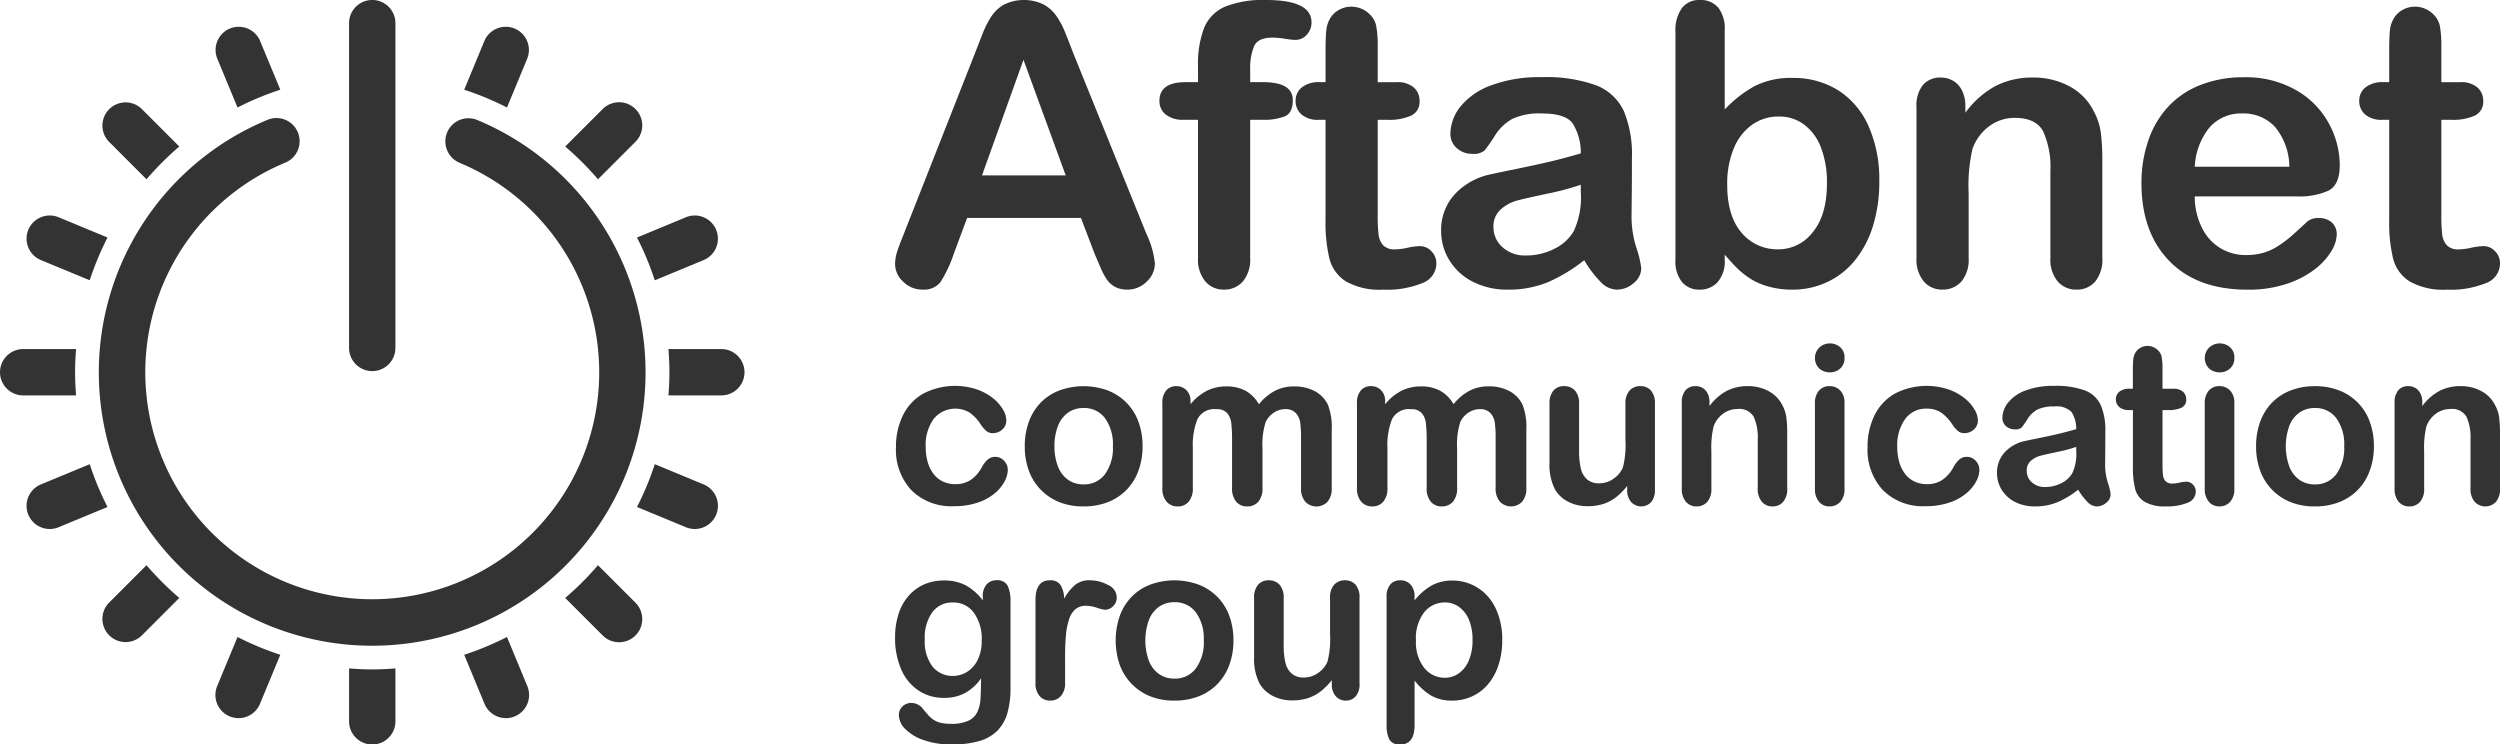
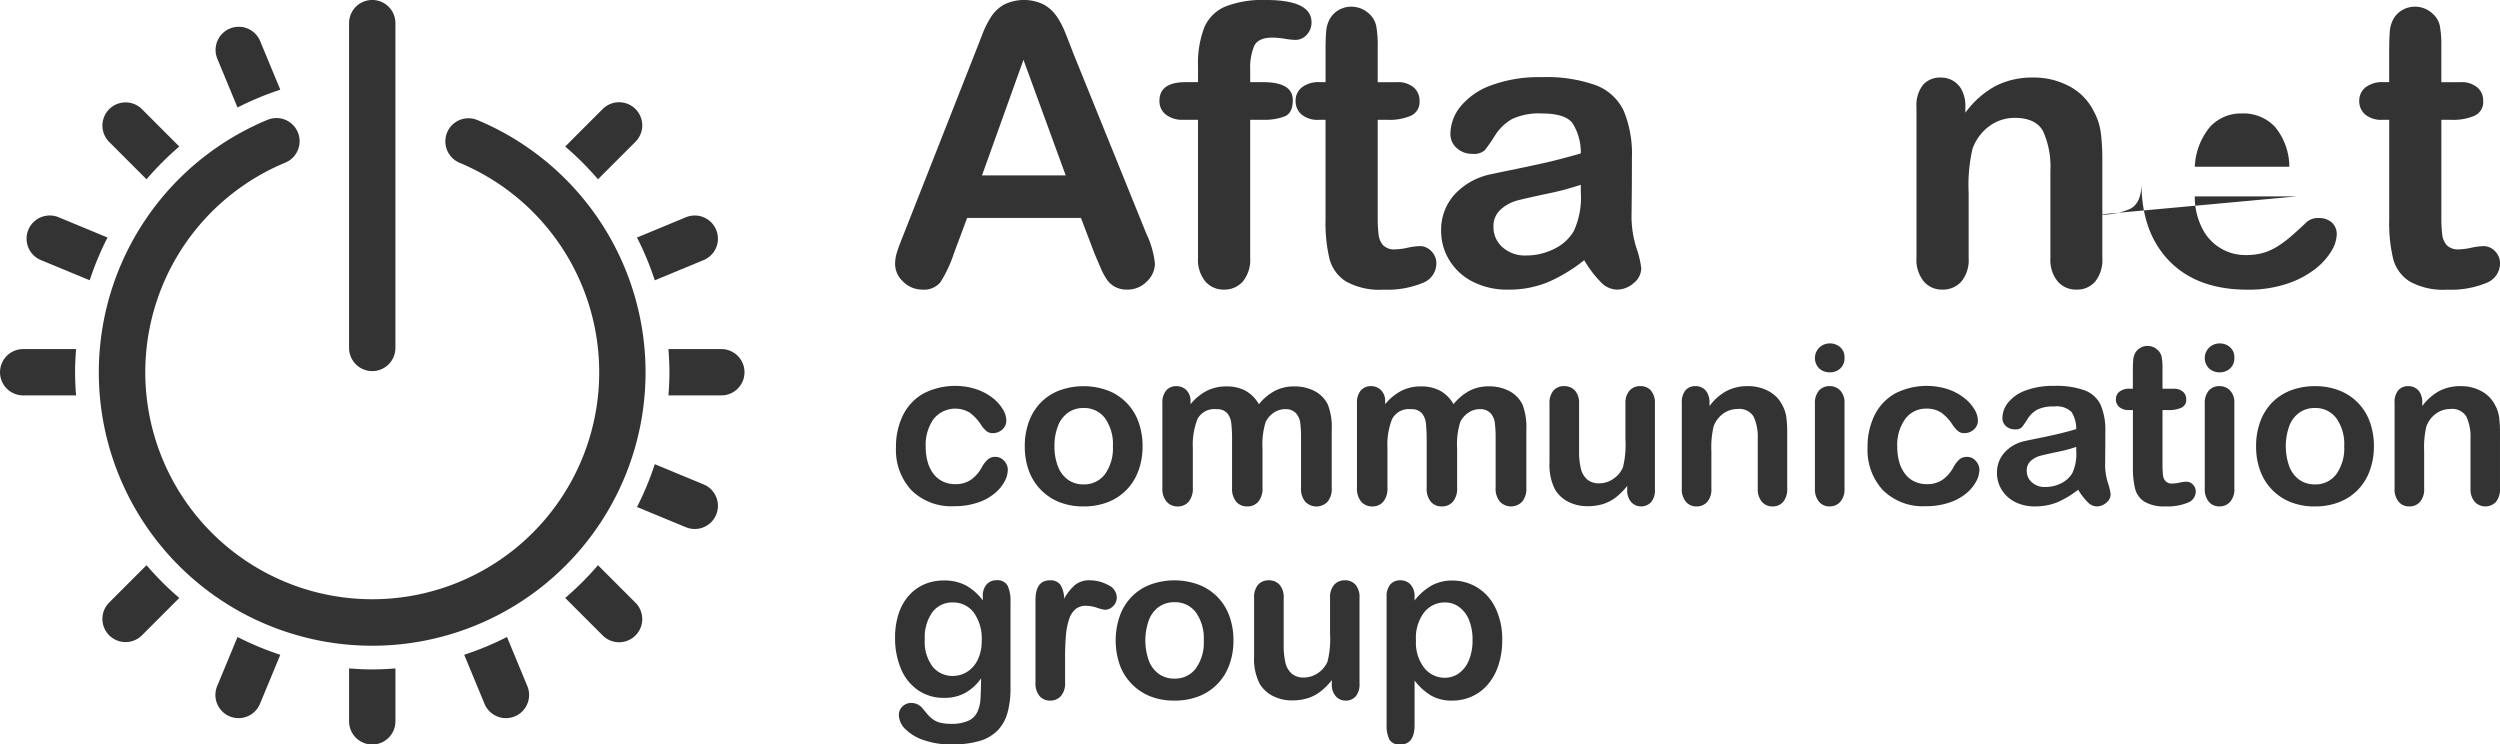
<svg xmlns="http://www.w3.org/2000/svg" data-name="Group 430" width="349.343" height="104.032" viewBox="0 0 349.343 104.032">
  <g data-name="Group 204">
    <g data-name="Group 187">
      <path data-name="Path 399" d="M927.725 493.6c0-1.092.055-2.168.14-3.238h-7.393a3.237 3.237 0 1 0 0 6.474h7.393a40.74 40.74 0 0 1-.14-3.236z" transform="translate(-917.233 -441.583)" style="fill:#333" />
    </g>
    <g data-name="Group 188">
      <path data-name="Path 400" d="M928.64 488.526a41.8 41.8 0 0 1 4.58-4.577l-5.239-5.242a3.238 3.238 0 0 0-4.579 4.579z" transform="translate(-908.165 -463.474)" style="fill:#333" />
    </g>
    <g data-name="Group 189">
-       <path data-name="Path 401" d="M949.739 478.374a3.237 3.237 0 0 0-5.981-2.477l-2.828 6.824a41.426 41.426 0 0 1 5.978 2.488z" transform="translate(-876.064 -470.187)" style="fill:#333" />
-     </g>
+       </g>
    <g data-name="Group 190">
      <path data-name="Path 402" d="M931.311 485.208a41.446 41.446 0 0 1 5.978-2.488l-2.828-6.824a3.237 3.237 0 0 0-5.981 2.477z" transform="translate(-898.121 -470.186)" style="fill:#333" />
    </g>
    <g data-name="Group 191">
      <path data-name="Path 403" d="m920.589 489.773 6.824 2.825a41.383 41.383 0 0 1 2.488-5.976l-6.835-2.833a3.238 3.238 0 0 0-2.477 5.984z" transform="translate(-914.877 -453.432)" style="fill:#333" />
    </g>
    <g data-name="Group 192">
      <path data-name="Path 404" d="m950.666 488.526 5.239-5.239a3.237 3.237 0 0 0-4.577-4.579l-5.242 5.242a41.83 41.83 0 0 1 4.58 4.576z" transform="translate(-867.106 -463.474)" style="fill:#333" />
    </g>
    <g data-name="Group 193">
      <path data-name="Path 405" d="m952.238 492.6 6.824-2.825a3.238 3.238 0 0 0-2.477-5.984l-6.835 2.833a40.761 40.761 0 0 1 2.488 5.976z" transform="translate(-860.74 -453.431)" style="fill:#333" />
    </g>
    <g data-name="Group 194">
      <path data-name="Path 406" d="M950.666 501.395a41.8 41.8 0 0 1-4.58 4.577l5.242 5.242a3.237 3.237 0 0 0 4.577-4.579z" transform="translate(-867.106 -422.415)" style="fill:#333" />
    </g>
    <g data-name="Group 195">
      <path data-name="Path 407" d="m959.061 499.064-6.824-2.825a41.064 41.064 0 0 1-2.485 5.978l6.833 2.83a3.238 3.238 0 0 0 2.477-5.984z" transform="translate(-860.739 -431.373)" style="fill:#333" />
    </g>
    <g data-name="Group 196">
      <path data-name="Path 408" d="M958.747 490.362h-7.391c.082 1.07.137 2.146.137 3.238s-.055 2.168-.137 3.235h7.391a3.237 3.237 0 1 0 0-6.474z" transform="translate(-857.95 -441.583)" style="fill:#333" />
    </g>
    <g data-name="Group 197">
      <path data-name="Path 409" d="M935.053 506.664v7.394a3.238 3.238 0 0 0 6.477 0v-7.394c-1.07.082-2.146.14-3.238.14s-2.169-.058-3.239-.14z" transform="translate(-886.274 -413.261)" style="fill:#333" />
    </g>
    <g data-name="Group 198">
      <path data-name="Path 410" d="M946.908 505.059a41.405 41.405 0 0 1-5.978 2.488l2.828 6.824a3.237 3.237 0 1 0 5.981-2.477z" transform="translate(-876.064 -416.05)" style="fill:#333" />
    </g>
    <g data-name="Group 199">
-       <path data-name="Path 411" d="m927.413 496.239-6.824 2.825a3.238 3.238 0 1 0 2.477 5.984l6.835-2.83a41.411 41.411 0 0 1-2.488-5.979z" transform="translate(-914.877 -431.373)" style="fill:#333" />
-     </g>
+       </g>
    <g data-name="Group 200">
      <path data-name="Path 412" d="m928.64 501.395-5.239 5.239a3.238 3.238 0 0 0 4.579 4.579l5.239-5.242a41.769 41.769 0 0 1-4.579-4.576z" transform="translate(-908.165 -422.415)" style="fill:#333" />
    </g>
    <g data-name="Group 201">
      <path data-name="Path 413" d="M928.481 511.894a3.237 3.237 0 1 0 5.981 2.477l2.828-6.824a41.433 41.433 0 0 1-5.978-2.488z" transform="translate(-898.121 -416.05)" style="fill:#333" />
    </g>
    <g data-name="Group 202">
      <path data-name="Path 414" d="M975.146 478.844a3.229 3.229 0 0 0-4.224 1.774 3.252 3.252 0 0 0 1.79 4.221 31.715 31.715 0 1 1-24.417-.025 3.239 3.239 0 1 0-2.42-6.009 38.2 38.2 0 1 0 29.27.038z" transform="translate(-908.456 -462.076)" style="fill:#333" />
    </g>
    <g data-name="Group 203">
      <path data-name="Path 415" d="M938.291 524.4a3.24 3.24 0 0 0 3.238-3.238v-45.385a3.238 3.238 0 0 0-6.477 0v45.385a3.24 3.24 0 0 0 3.239 3.238z" transform="translate(-886.274 -472.542)" style="fill:#333" />
    </g>
  </g>
  <g data-name="Group 207">
    <g data-name="Group 205">
      <path data-name="Path 416" d="M990.773 507.916 988.9 503h-15.909l-1.87 5.02a17.732 17.732 0 0 1-1.867 3.966 2.983 2.983 0 0 1-2.537 1.024 3.718 3.718 0 0 1-2.642-1.092 3.351 3.351 0 0 1-1.149-2.483 5.515 5.515 0 0 1 .268-1.656c.178-.569.471-1.363.881-2.376l10.01-25.416 1.029-2.633a13.157 13.157 0 0 1 1.281-2.546 5.176 5.176 0 0 1 1.787-1.64 6.319 6.319 0 0 1 5.5 0 5.277 5.277 0 0 1 1.791 1.612 11.145 11.145 0 0 1 1.146 2.124q.469 1.133 1.188 3.028l10.227 25.257a12.708 12.708 0 0 1 1.2 4.191 3.484 3.484 0 0 1-1.133 2.5 3.745 3.745 0 0 1-2.737 1.13 3.549 3.549 0 0 1-1.6-.331 3.356 3.356 0 0 1-1.122-.906 8.647 8.647 0 0 1-.975-1.763q-.519-1.188-.894-2.094zm-15.7-10.867h11.694l-5.9-16.153z" transform="translate(-837.849 -472.542)" style="fill:#333" />
      <path data-name="Path 417" d="M980.078 484.022h1.735v-2.19a14.044 14.044 0 0 1 .868-5.436 5.522 5.522 0 0 1 2.937-2.935 14.315 14.315 0 0 1 5.672-.92q6.385 0 6.381 3.123a2.476 2.476 0 0 1-.665 1.735 2.088 2.088 0 0 1-1.577.72 11.139 11.139 0 0 1-1.467-.159 11.94 11.94 0 0 0-1.763-.161q-1.975 0-2.535 1.161a7.851 7.851 0 0 0-.561 3.326v1.736h1.787q4.167 0 4.166 2.507 0 1.79-1.109 2.269a7.866 7.866 0 0 1-3.057.482h-1.79v19.3a4.776 4.776 0 0 1-1.029 3.3 3.427 3.427 0 0 1-2.655 1.13 3.337 3.337 0 0 1-2.576-1.13 4.775 4.775 0 0 1-1.029-3.3v-19.3h-2a3.813 3.813 0 0 1-2.51-.734 2.369 2.369 0 0 1-.881-1.911q.001-2.61 3.658-2.613z" transform="translate(-814.404 -472.542)" style="fill:#333" />
      <path data-name="Path 418" d="M986.76 483.43h.8v-4.38c0-1.174.03-2.094.093-2.765a4.128 4.128 0 0 1 .52-1.719 3.282 3.282 0 0 1 1.229-1.218 3.5 3.5 0 0 1 1.788-.465 3.607 3.607 0 0 1 2.51 1.04 3.066 3.066 0 0 1 .947 1.7 15.288 15.288 0 0 1 .2 2.841v4.968h2.669a3.411 3.411 0 0 1 2.362.734 2.411 2.411 0 0 1 .816 1.881 2.107 2.107 0 0 1-1.164 2.056 7.491 7.491 0 0 1-3.323.589h-1.36v13.4a21.341 21.341 0 0 0 .12 2.631 2.7 2.7 0 0 0 .641 1.5 2.194 2.194 0 0 0 1.694.572 8.968 8.968 0 0 0 1.736-.23 9.257 9.257 0 0 1 1.708-.225 2.2 2.2 0 0 1 1.588.7 2.388 2.388 0 0 1 .709 1.752 2.924 2.924 0 0 1-1.922 2.7 13.033 13.033 0 0 1-5.527.933 9.53 9.53 0 0 1-5.179-1.147 5.315 5.315 0 0 1-2.31-3.178 21.558 21.558 0 0 1-.548-5.417v-13.99h-.957a3.469 3.469 0 0 1-2.4-.747 2.452 2.452 0 0 1-.827-1.9 2.353 2.353 0 0 1 .868-1.881 3.8 3.8 0 0 1 2.519-.735z" transform="translate(-802.33 -471.95)" style="fill:#333" />
      <path data-name="Path 419" d="M1010.8 502.057a22.612 22.612 0 0 1-5.111 3.088 14.374 14.374 0 0 1-5.54 1.024 10.494 10.494 0 0 1-4.927-1.109 8.067 8.067 0 0 1-3.268-3 7.78 7.78 0 0 1-1.15-4.111 7.355 7.355 0 0 1 1.9-5.1 9.461 9.461 0 0 1 5.2-2.83q.7-.16 3.446-.723t4.711-1.024q1.963-.472 4.259-1.139a7.606 7.606 0 0 0-1.163-4.232q-1.027-1.347-4.257-1.347a8.9 8.9 0 0 0-4.18.775 6.753 6.753 0 0 0-2.4 2.321 24.059 24.059 0 0 1-1.415 2.042 2.316 2.316 0 0 1-1.776.5A3.113 3.113 0 0 1 993 486.4a2.568 2.568 0 0 1-.9-2.017 6.179 6.179 0 0 1 1.36-3.739 9.77 9.77 0 0 1 4.246-2.989 19.186 19.186 0 0 1 7.183-1.174 20.352 20.352 0 0 1 7.555 1.133 7.053 7.053 0 0 1 3.885 3.592 15.673 15.673 0 0 1 1.136 6.515q0 2.562-.014 4.352c-.011 1.194-.025 2.516-.041 3.977a14.663 14.663 0 0 0 .682 4.287 13.4 13.4 0 0 1 .679 2.869 2.7 2.7 0 0 1-1.054 2.045 3.544 3.544 0 0 1-2.39.917 3.211 3.211 0 0 1-2.215-1.057 15.481 15.481 0 0 1-2.312-3.054zm-.479-10.544a37.051 37.051 0 0 1-4.659 1.243q-3.059.653-4.232.961a5.694 5.694 0 0 0-2.242 1.2 3.083 3.083 0 0 0-1.068 2.5 3.7 3.7 0 0 0 1.254 2.819 4.658 4.658 0 0 0 3.285 1.161 8.581 8.581 0 0 0 3.991-.947 6.337 6.337 0 0 0 2.683-2.444 11.178 11.178 0 0 0 .988-5.447z" transform="translate(-789.425 -465.697)" style="fill:#333" />
-       <path data-name="Path 420" d="M1009.649 476.705v11.133a17.015 17.015 0 0 1 4.193-3.271 11.178 11.178 0 0 1 5.286-1.133 11.736 11.736 0 0 1 6.367 1.719 11.363 11.363 0 0 1 4.246 5 18.367 18.367 0 0 1 1.508 7.752 20.819 20.819 0 0 1-.843 6.077 14.448 14.448 0 0 1-2.442 4.79 11.006 11.006 0 0 1-3.884 3.134 11.371 11.371 0 0 1-5.034 1.109 12.028 12.028 0 0 1-3.161-.4 9.365 9.365 0 0 1-2.524-1.051 11.749 11.749 0 0 1-1.776-1.352q-.735-.69-1.935-2.081v.72a4.38 4.38 0 0 1-.988 3.107 3.276 3.276 0 0 1-2.508 1.057 3.1 3.1 0 0 1-2.469-1.057 4.584 4.584 0 0 1-.922-3.107v-31.825a5.341 5.341 0 0 1 .9-3.351 3 3 0 0 1 2.5-1.133 3.2 3.2 0 0 1 2.589 1.078 4.685 4.685 0 0 1 .897 3.085zm.348 21.652q0 4.352 1.99 6.69a6.527 6.527 0 0 0 5.217 2.335 6 6 0 0 0 4.741-2.39q1.987-2.39 1.987-6.849a13.463 13.463 0 0 0-.827-4.966 7.235 7.235 0 0 0-2.349-3.219 5.791 5.791 0 0 0-3.553-1.133 6.329 6.329 0 0 0-3.709 1.133 7.556 7.556 0 0 0-2.565 3.287 12.761 12.761 0 0 0-.929 5.113z" transform="translate(-768.641 -472.542)" style="fill:#333" />
      <path data-name="Path 421" d="M1021.9 480.533v.881a12.8 12.8 0 0 1 4.2-3.726 11.214 11.214 0 0 1 5.245-1.188 10.49 10.49 0 0 1 5.154 1.256 7.971 7.971 0 0 1 3.389 3.55 8.47 8.47 0 0 1 .936 2.882 29.992 29.992 0 0 1 .213 3.953V501.7a4.825 4.825 0 0 1-1 3.312 3.328 3.328 0 0 1-2.6 1.12 3.365 3.365 0 0 1-2.644-1.147 4.808 4.808 0 0 1-1.013-3.285v-12.142a12.149 12.149 0 0 0-1-5.516q-1-1.905-3.991-1.908a5.946 5.946 0 0 0-3.55 1.161 6.68 6.68 0 0 0-2.349 3.192 22.737 22.737 0 0 0-.534 6.088v9.125a4.732 4.732 0 0 1-1.029 3.323 3.456 3.456 0 0 1-2.655 1.109 3.3 3.3 0 0 1-2.59-1.147 4.8 4.8 0 0 1-1.015-3.285v-21.06a4.6 4.6 0 0 1 .909-3.112 3.147 3.147 0 0 1 2.483-1.026 3.387 3.387 0 0 1 1.735.454 3.222 3.222 0 0 1 1.24 1.363 4.781 4.781 0 0 1 .466 2.214z" transform="translate(-747.264 -465.664)" style="fill:#333" />
-       <path data-name="Path 422" d="M1048.257 493.141H1034a9.65 9.65 0 0 0 1 4.377 6.705 6.705 0 0 0 6.156 3.819 8.8 8.8 0 0 0 2.387-.3 7.978 7.978 0 0 0 2.1-.961 16.838 16.838 0 0 0 1.869-1.4 90.17 90.17 0 0 0 2.215-2.028 2.4 2.4 0 0 1 1.6-.482 2.652 2.652 0 0 1 1.818.613 2.193 2.193 0 0 1 .692 1.735 4.757 4.757 0 0 1-.774 2.313 9.225 9.225 0 0 1-2.335 2.532 13.209 13.209 0 0 1-3.926 2.017 16.9 16.9 0 0 1-5.431.8q-7.025 0-10.919-4t-3.9-10.864a18.14 18.14 0 0 1 .961-5.995 13.2 13.2 0 0 1 2.8-4.738 12.135 12.135 0 0 1 4.539-3.028 16.229 16.229 0 0 1 5.981-1.057 14.155 14.155 0 0 1 7.328 1.8 11.836 11.836 0 0 1 4.577 4.656 12.237 12.237 0 0 1 1.522 5.819c0 1.837-.523 3.022-1.574 3.567a9.827 9.827 0 0 1-4.429.805zM1034 489h13.216a8.842 8.842 0 0 0-2.018-5.59 6.022 6.022 0 0 0-4.6-1.859 5.849 5.849 0 0 0-4.473 1.881A9.38 9.38 0 0 0 1034 489z" transform="translate(-727.309 -465.697)" style="fill:#333" />
+       <path data-name="Path 422" d="M1048.257 493.141H1034a9.65 9.65 0 0 0 1 4.377 6.705 6.705 0 0 0 6.156 3.819 8.8 8.8 0 0 0 2.387-.3 7.978 7.978 0 0 0 2.1-.961 16.838 16.838 0 0 0 1.869-1.4 90.17 90.17 0 0 0 2.215-2.028 2.4 2.4 0 0 1 1.6-.482 2.652 2.652 0 0 1 1.818.613 2.193 2.193 0 0 1 .692 1.735 4.757 4.757 0 0 1-.774 2.313 9.225 9.225 0 0 1-2.335 2.532 13.209 13.209 0 0 1-3.926 2.017 16.9 16.9 0 0 1-5.431.8q-7.025 0-10.919-4t-3.9-10.864c0 1.837-.523 3.022-1.574 3.567a9.827 9.827 0 0 1-4.429.805zM1034 489h13.216a8.842 8.842 0 0 0-2.018-5.59 6.022 6.022 0 0 0-4.6-1.859 5.849 5.849 0 0 0-4.473 1.881A9.38 9.38 0 0 0 1034 489z" transform="translate(-727.309 -465.697)" style="fill:#333" />
      <path data-name="Path 423" d="M1041.059 483.43h.8v-4.38c0-1.174.03-2.094.093-2.765a4.076 4.076 0 0 1 .522-1.719 3.254 3.254 0 0 1 1.226-1.218 3.507 3.507 0 0 1 1.791-.465 3.6 3.6 0 0 1 2.507 1.04 3.081 3.081 0 0 1 .95 1.7 15.517 15.517 0 0 1 .2 2.841v4.968h2.669a3.412 3.412 0 0 1 2.363.734 2.412 2.412 0 0 1 .816 1.881 2.107 2.107 0 0 1-1.163 2.056 7.482 7.482 0 0 1-3.323.589h-1.361v13.4a21.288 21.288 0 0 0 .121 2.631 2.694 2.694 0 0 0 .641 1.5 2.2 2.2 0 0 0 1.695.572 8.965 8.965 0 0 0 1.735-.23 9.259 9.259 0 0 1 1.708-.225 2.212 2.212 0 0 1 1.591.7 2.387 2.387 0 0 1 .706 1.752 2.924 2.924 0 0 1-1.922 2.7 13.012 13.012 0 0 1-5.526.933 9.532 9.532 0 0 1-5.179-1.147 5.327 5.327 0 0 1-2.311-3.178 21.578 21.578 0 0 1-.547-5.417v-13.99h-.961a3.474 3.474 0 0 1-2.4-.747 2.453 2.453 0 0 1-.827-1.9 2.352 2.352 0 0 1 .868-1.881 3.8 3.8 0 0 1 2.518-.735z" transform="translate(-708 -471.95)" style="fill:#333" />
    </g>
    <g data-name="Group 206">
      <path data-name="Path 424" d="M978.6 503.961a3.569 3.569 0 0 1-.46 1.651 5.7 5.7 0 0 1-1.41 1.675 7.245 7.245 0 0 1-2.384 1.278 10.127 10.127 0 0 1-3.241.485 7.91 7.91 0 0 1-5.981-2.234 8.268 8.268 0 0 1-2.151-5.989 9.859 9.859 0 0 1 .985-4.5 7.057 7.057 0 0 1 2.847-3.019 9.688 9.688 0 0 1 7.4-.6 7.648 7.648 0 0 1 2.272 1.213 5.8 5.8 0 0 1 1.423 1.582 3.121 3.121 0 0 1 .493 1.566 1.645 1.645 0 0 1-.553 1.256 1.893 1.893 0 0 1-1.341.517 1.342 1.342 0 0 1-.854-.265 4.215 4.215 0 0 1-.767-.857 6.172 6.172 0 0 0-1.582-1.727 3.889 3.889 0 0 0-5.05.857 6.2 6.2 0 0 0-1.12 3.914 7.572 7.572 0 0 0 .287 2.143 4.871 4.871 0 0 0 .832 1.664 3.581 3.581 0 0 0 1.319 1.046 3.989 3.989 0 0 0 1.694.356 3.836 3.836 0 0 0 2.13-.575 5.045 5.045 0 0 0 1.566-1.757 3.968 3.968 0 0 1 .818-1.089 1.552 1.552 0 0 1 1.076-.394 1.605 1.605 0 0 1 1.256.575 1.833 1.833 0 0 1 .496 1.228z" transform="translate(-837.771 -438.317)" style="fill:#333" />
      <path data-name="Path 425" d="M986.006 500.657a9.81 9.81 0 0 1-.575 3.408 7.533 7.533 0 0 1-1.664 2.68 7.378 7.378 0 0 1-2.606 1.719 9.244 9.244 0 0 1-3.408.6 8.914 8.914 0 0 1-3.375-.6 7.449 7.449 0 0 1-4.265-4.4 9.766 9.766 0 0 1-.567-3.4 9.869 9.869 0 0 1 .575-3.438 7.49 7.49 0 0 1 1.651-2.666 7.254 7.254 0 0 1 2.606-1.7 9.872 9.872 0 0 1 6.783.008 7.341 7.341 0 0 1 4.278 4.391 9.821 9.821 0 0 1 .567 3.398zm-4.147 0a6.2 6.2 0 0 0-1.114-3.936 3.618 3.618 0 0 0-2.992-1.41 3.686 3.686 0 0 0-2.135.63 4.009 4.009 0 0 0-1.424 1.853 7.606 7.606 0 0 0-.5 2.863 7.526 7.526 0 0 0 .49 2.83 4.063 4.063 0 0 0 1.41 1.856 3.67 3.67 0 0 0 2.157.643 3.616 3.616 0 0 0 2.992-1.415 6.181 6.181 0 0 0 1.116-3.914z" transform="translate(-826.346 -438.298)" style="fill:#333" />
      <path data-name="Path 426" d="M990.562 500.96v5.5a2.839 2.839 0 0 1-.589 1.952 2 2 0 0 1-1.56.651 1.942 1.942 0 0 1-1.522-.651 2.852 2.852 0 0 1-.583-1.952v-6.589a20.971 20.971 0 0 0-.107-2.423 2.609 2.609 0 0 0-.575-1.415 1.846 1.846 0 0 0-1.484-.553 2.64 2.64 0 0 0-2.674 1.393 9.813 9.813 0 0 0-.643 4v5.59a2.856 2.856 0 0 1-.583 1.946 1.954 1.954 0 0 1-1.536.657 1.988 1.988 0 0 1-1.538-.657 2.8 2.8 0 0 1-.6-1.946v-11.834a2.6 2.6 0 0 1 .537-1.771 1.8 1.8 0 0 1 1.415-.6 1.93 1.93 0 0 1 1.418.567 2.119 2.119 0 0 1 .566 1.568v.391a7.188 7.188 0 0 1 2.3-1.891 6.061 6.061 0 0 1 2.727-.6 5.493 5.493 0 0 1 2.68.619 4.875 4.875 0 0 1 1.848 1.878 7.162 7.162 0 0 1 2.242-1.883 5.7 5.7 0 0 1 2.65-.613 6.034 6.034 0 0 1 2.921.665 4.222 4.222 0 0 1 1.834 1.908 8.757 8.757 0 0 1 .528 3.528v8.072a2.826 2.826 0 0 1-.588 1.952 2.162 2.162 0 0 1-3.1-.005 2.8 2.8 0 0 1-.6-1.946V499.5a15.693 15.693 0 0 0-.115-2.135 2.432 2.432 0 0 0-.613-1.347 1.949 1.949 0 0 0-1.514-.545 2.773 2.773 0 0 0-1.552.484 3.3 3.3 0 0 0-1.144 1.3 10.371 10.371 0 0 0-.446 3.703z" transform="translate(-814.143 -438.298)" style="fill:#333" />
      <path data-name="Path 427" d="M1000.5 500.96v5.5a2.826 2.826 0 0 1-.591 1.952 2 2 0 0 1-1.558.651 1.938 1.938 0 0 1-1.522-.651 2.852 2.852 0 0 1-.583-1.952v-6.589a21.676 21.676 0 0 0-.107-2.423 2.629 2.629 0 0 0-.575-1.415 1.857 1.857 0 0 0-1.486-.553 2.638 2.638 0 0 0-2.672 1.393 9.813 9.813 0 0 0-.643 4v5.59a2.857 2.857 0 0 1-.583 1.946 1.957 1.957 0 0 1-1.538.657 1.986 1.986 0 0 1-1.536-.657 2.8 2.8 0 0 1-.6-1.946v-11.834a2.6 2.6 0 0 1 .539-1.771 1.792 1.792 0 0 1 1.415-.6 1.919 1.919 0 0 1 1.415.567 2.11 2.11 0 0 1 .569 1.568v.391a7.185 7.185 0 0 1 2.3-1.891 6.04 6.04 0 0 1 2.724-.6 5.5 5.5 0 0 1 2.683.619 4.9 4.9 0 0 1 1.849 1.868 7.179 7.179 0 0 1 2.239-1.883 5.7 5.7 0 0 1 2.65-.613 6.053 6.053 0 0 1 2.923.665 4.236 4.236 0 0 1 1.834 1.908 8.759 8.759 0 0 1 .528 3.528v8.072a2.826 2.826 0 0 1-.591 1.952 2.158 2.158 0 0 1-3.1-.005 2.8 2.8 0 0 1-.6-1.946V499.5a15.739 15.739 0 0 0-.115-2.135 2.454 2.454 0 0 0-.613-1.347 1.953 1.953 0 0 0-1.514-.545 2.774 2.774 0 0 0-1.552.484 3.3 3.3 0 0 0-1.144 1.3 10.312 10.312 0 0 0-.445 3.703z" transform="translate(-796.887 -438.298)" style="fill:#333" />
      <path data-name="Path 428" d="M1007.192 506.728v-.528a9.333 9.333 0 0 1-1.56 1.574 5.767 5.767 0 0 1-1.787.947 7.224 7.224 0 0 1-2.212.309 5.73 5.73 0 0 1-2.688-.621 4.5 4.5 0 0 1-1.84-1.711 7.571 7.571 0 0 1-.772-3.786v-8.193a2.656 2.656 0 0 1 .561-1.853 1.9 1.9 0 0 1 1.483-.613 1.975 1.975 0 0 1 1.514.619 2.636 2.636 0 0 1 .575 1.848v6.619a10.21 10.21 0 0 0 .244 2.414 2.9 2.9 0 0 0 .87 1.53 2.494 2.494 0 0 0 1.7.553 3.461 3.461 0 0 0 1.968-.621 3.61 3.61 0 0 0 1.349-1.621 13.012 13.012 0 0 0 .348-3.846v-5.028a2.636 2.636 0 0 1 .575-1.848 1.965 1.965 0 0 1 1.5-.619 1.9 1.9 0 0 1 1.484.613 2.669 2.669 0 0 1 .561 1.853V506.7a2.56 2.56 0 0 1-.539 1.774 1.916 1.916 0 0 1-2.787-.025 2.48 2.48 0 0 1-.547-1.721z" transform="translate(-779.81 -438.298)" style="fill:#333" />
      <path data-name="Path 429" d="M1006.962 494.539v.5a7.262 7.262 0 0 1 2.384-2.11 6.334 6.334 0 0 1 2.976-.673 5.941 5.941 0 0 1 2.923.712 4.524 4.524 0 0 1 1.924 2.012 4.834 4.834 0 0 1 .528 1.637 16.73 16.73 0 0 1 .121 2.242v7.692a2.741 2.741 0 0 1-.567 1.878 1.883 1.883 0 0 1-1.475.635 1.9 1.9 0 0 1-1.5-.651 2.725 2.725 0 0 1-.575-1.861v-6.89a6.874 6.874 0 0 0-.569-3.129 2.309 2.309 0 0 0-2.264-1.081 3.35 3.35 0 0 0-2.015.66 3.768 3.768 0 0 0-1.331 1.809 12.919 12.919 0 0 0-.3 3.452v5.179a2.692 2.692 0 0 1-.583 1.886 1.963 1.963 0 0 1-1.506.627 1.869 1.869 0 0 1-1.47-.651 2.725 2.725 0 0 1-.575-1.861V494.6a2.6 2.6 0 0 1 .515-1.763 1.768 1.768 0 0 1 1.407-.583 1.9 1.9 0 0 1 .985.257 1.811 1.811 0 0 1 .7.772 2.74 2.74 0 0 1 .267 1.256z" transform="translate(-768.078 -438.298)" style="fill:#333" />
      <path data-name="Path 430" d="M1011.972 494.116a2.18 2.18 0 0 1-1.475-.531 2.058 2.058 0 0 1 .014-2.945 2.115 2.115 0 0 1 1.462-.567 2.154 2.154 0 0 1 1.424.515 1.834 1.834 0 0 1 .621 1.5 1.9 1.9 0 0 1-.6 1.492 2.1 2.1 0 0 1-1.446.536zm2.045 4.27v11.949a2.664 2.664 0 0 1-.591 1.878 1.955 1.955 0 0 1-1.5.635 1.861 1.861 0 0 1-1.475-.651 2.751 2.751 0 0 1-.567-1.861v-11.829a2.661 2.661 0 0 1 .567-1.848 1.915 1.915 0 0 1 1.475-.619 1.99 1.99 0 0 1 1.5.619 2.4 2.4 0 0 1 .59 1.727z" transform="translate(-756.27 -442.085)" style="fill:#333" />
      <path data-name="Path 431" d="M1028.2 503.961a3.547 3.547 0 0 1-.463 1.651 5.664 5.664 0 0 1-1.41 1.675 7.22 7.22 0 0 1-2.384 1.278 10.116 10.116 0 0 1-3.241.485 7.914 7.914 0 0 1-5.981-2.234 8.279 8.279 0 0 1-2.149-5.989 9.859 9.859 0 0 1 .983-4.5 7.074 7.074 0 0 1 2.847-3.019 9.695 9.695 0 0 1 7.4-.6 7.629 7.629 0 0 1 2.269 1.213 5.765 5.765 0 0 1 1.424 1.582 3.124 3.124 0 0 1 .493 1.566 1.645 1.645 0 0 1-.553 1.256 1.892 1.892 0 0 1-1.339.517 1.35 1.35 0 0 1-.857-.265 4.208 4.208 0 0 1-.764-.857 6.261 6.261 0 0 0-1.582-1.727 3.618 3.618 0 0 0-2.1-.575 3.57 3.57 0 0 0-2.951 1.432 6.2 6.2 0 0 0-1.122 3.914 7.674 7.674 0 0 0 .287 2.143 4.826 4.826 0 0 0 .835 1.664 3.549 3.549 0 0 0 1.316 1.046 3.994 3.994 0 0 0 1.7.356 3.826 3.826 0 0 0 2.127-.575 4.991 4.991 0 0 0 1.566-1.757 3.972 3.972 0 0 1 .818-1.089 1.553 1.553 0 0 1 1.076-.394 1.6 1.6 0 0 1 1.256.575 1.839 1.839 0 0 1 .499 1.228z" transform="translate(-751.603 -438.317)" style="fill:#333" />
      <path data-name="Path 432" d="M1030.521 506.747a12.791 12.791 0 0 1-2.9 1.749 8.058 8.058 0 0 1-3.143.583 5.953 5.953 0 0 1-2.795-.627 4.629 4.629 0 0 1-1.856-1.705 4.431 4.431 0 0 1-.651-2.332 4.172 4.172 0 0 1 1.076-2.891 5.38 5.38 0 0 1 2.953-1.607q.394-.09 1.955-.408c1.037-.211 1.93-.405 2.672-.583s1.547-.389 2.414-.643a4.308 4.308 0 0 0-.657-2.4 2.944 2.944 0 0 0-2.417-.764 5.06 5.06 0 0 0-2.368.438 3.834 3.834 0 0 0-1.363 1.317 13.231 13.231 0 0 1-.8 1.161 1.325 1.325 0 0 1-1 .279 1.76 1.76 0 0 1-1.2-.446 1.458 1.458 0 0 1-.509-1.144 3.492 3.492 0 0 1 .775-2.119 5.511 5.511 0 0 1 2.406-1.7 10.867 10.867 0 0 1 4.074-.665 11.521 11.521 0 0 1 4.286.643 3.982 3.982 0 0 1 2.2 2.037 8.894 8.894 0 0 1 .643 3.7q0 1.453-.008 2.466c-.005.679-.014 1.429-.022 2.258a8.342 8.342 0 0 0 .386 2.431 7.671 7.671 0 0 1 .386 1.626 1.515 1.515 0 0 1-.6 1.158 2 2 0 0 1-1.358.523 1.842 1.842 0 0 1-1.256-.6 8.744 8.744 0 0 1-1.323-1.735zm-.274-5.981a20.11 20.11 0 0 1-2.641.7q-1.733.369-2.4.547a3.283 3.283 0 0 0-1.273.679 1.753 1.753 0 0 0-.6 1.418 2.1 2.1 0 0 0 .712 1.6 2.634 2.634 0 0 0 1.864.66 4.851 4.851 0 0 0 2.264-.537 3.63 3.63 0 0 0 1.522-1.388 6.34 6.34 0 0 0 .558-3.088z" transform="translate(-740.123 -438.317)" style="fill:#333" />
      <path data-name="Path 433" d="M1027.168 496.181h.454V493.7q0-1 .052-1.568a2.313 2.313 0 0 1 .3-.974 1.869 1.869 0 0 1 .7-.69 1.973 1.973 0 0 1 1.016-.266 2.04 2.04 0 0 1 1.423.591 1.736 1.736 0 0 1 .537.961 8.639 8.639 0 0 1 .115 1.612v2.817h1.514a1.962 1.962 0 0 1 1.341.416 1.375 1.375 0 0 1 .46 1.07 1.191 1.191 0 0 1-.657 1.163 4.245 4.245 0 0 1-1.886.334h-.772v7.6a12.077 12.077 0 0 0 .068 1.492 1.506 1.506 0 0 0 .364.849 1.242 1.242 0 0 0 .961.326 5.04 5.04 0 0 0 .985-.129 4.957 4.957 0 0 1 .969-.129 1.238 1.238 0 0 1 .9.4 1.353 1.353 0 0 1 .4.991 1.659 1.659 0 0 1-1.09 1.53 7.421 7.421 0 0 1-3.134.528 5.4 5.4 0 0 1-2.937-.651 3.009 3.009 0 0 1-1.311-1.8 12.323 12.323 0 0 1-.309-3.074v-7.935h-.545a1.956 1.956 0 0 1-1.363-.424 1.383 1.383 0 0 1-.471-1.073 1.333 1.333 0 0 1 .493-1.07 2.184 2.184 0 0 1 1.423-.416z" transform="translate(-729.583 -441.864)" style="fill:#333" />
      <path data-name="Path 434" d="M1031.872 494.116a2.18 2.18 0 0 1-1.475-.531 2.056 2.056 0 0 1 .016-2.945 2.109 2.109 0 0 1 1.459-.567 2.153 2.153 0 0 1 1.423.515 1.833 1.833 0 0 1 .621 1.5 1.9 1.9 0 0 1-.6 1.492 2.092 2.092 0 0 1-1.444.536zm2.045 4.27v11.949a2.663 2.663 0 0 1-.591 1.878 1.949 1.949 0 0 1-1.5.635 1.871 1.871 0 0 1-1.478-.651 2.751 2.751 0 0 1-.566-1.861v-11.829a2.661 2.661 0 0 1 .566-1.848 1.926 1.926 0 0 1 1.478-.619 1.985 1.985 0 0 1 1.5.619 2.4 2.4 0 0 1 .591 1.727z" transform="translate(-721.695 -442.085)" style="fill:#333" />
      <path data-name="Path 435" d="M1048.866 500.657a9.742 9.742 0 0 1-.578 3.408 7.533 7.533 0 0 1-1.664 2.68 7.373 7.373 0 0 1-2.606 1.719 9.226 9.226 0 0 1-3.405.6 8.918 8.918 0 0 1-3.378-.6 7.433 7.433 0 0 1-4.262-4.4 9.7 9.7 0 0 1-.57-3.4 9.871 9.871 0 0 1 .575-3.438 7.526 7.526 0 0 1 1.651-2.666 7.259 7.259 0 0 1 2.606-1.7 9.233 9.233 0 0 1 3.378-.6 9.141 9.141 0 0 1 3.405.6 7.339 7.339 0 0 1 4.279 4.391 9.821 9.821 0 0 1 .569 3.406zm-4.15 0a6.2 6.2 0 0 0-1.114-3.936 3.613 3.613 0 0 0-2.989-1.41 3.674 3.674 0 0 0-2.135.63 3.971 3.971 0 0 0-1.424 1.853 8.41 8.41 0 0 0-.008 5.694 4.037 4.037 0 0 0 1.407 1.856 3.679 3.679 0 0 0 2.16.643 3.611 3.611 0 0 0 2.989-1.415 6.182 6.182 0 0 0 1.114-3.915z" transform="translate(-717.143 -438.298)" style="fill:#333" />
      <path data-name="Path 436" d="M1043.348 494.539v.5a7.271 7.271 0 0 1 2.387-2.11 6.317 6.317 0 0 1 2.975-.673 5.96 5.96 0 0 1 2.924.712 4.52 4.52 0 0 1 1.921 2.012 4.761 4.761 0 0 1 .531 1.637 17.265 17.265 0 0 1 .12 2.242v7.692a2.741 2.741 0 0 1-.566 1.878 2.045 2.045 0 0 1-2.978-.016 2.724 2.724 0 0 1-.575-1.861v-6.89a6.911 6.911 0 0 0-.567-3.129 2.311 2.311 0 0 0-2.263-1.081 3.345 3.345 0 0 0-2.015.66 3.774 3.774 0 0 0-1.333 1.809 12.912 12.912 0 0 0-.3 3.452v5.179a2.693 2.693 0 0 1-.583 1.886 1.955 1.955 0 0 1-1.506.627 1.874 1.874 0 0 1-1.47-.651 2.727 2.727 0 0 1-.575-1.861V494.6a2.6 2.6 0 0 1 .515-1.763 1.774 1.774 0 0 1 1.41-.583 1.893 1.893 0 0 1 .983.257 1.812 1.812 0 0 1 .706.772 2.745 2.745 0 0 1 .259 1.256z" transform="translate(-704.864 -438.298)" style="fill:#333" />
      <path data-name="Path 437" d="M979.054 505.2v12a12.556 12.556 0 0 1-.438 3.542 5.708 5.708 0 0 1-1.41 2.453 5.9 5.9 0 0 1-2.538 1.44 13.714 13.714 0 0 1-3.9.468 11.382 11.382 0 0 1-3.816-.6 6.535 6.535 0 0 1-2.589-1.544 2.814 2.814 0 0 1-.909-1.946 1.611 1.611 0 0 1 .515-1.234 1.765 1.765 0 0 1 1.243-.476 2.035 2.035 0 0 1 1.587.8c.222.271.455.547.69.824a4.112 4.112 0 0 0 .788.712 3.088 3.088 0 0 0 1.037.441 6.231 6.231 0 0 0 1.393.142 5.64 5.64 0 0 0 2.491-.446 2.543 2.543 0 0 0 1.24-1.248 5.019 5.019 0 0 0 .419-1.719q.057-.916.09-2.945a6.815 6.815 0 0 1-2.2 2.028 6.008 6.008 0 0 1-2.975.7 6.254 6.254 0 0 1-3.627-1.062 6.768 6.768 0 0 1-2.387-2.967 10.966 10.966 0 0 1-.832-4.407 10.418 10.418 0 0 1 .509-3.361 7.021 7.021 0 0 1 1.445-2.529 6.211 6.211 0 0 1 2.165-1.552 6.824 6.824 0 0 1 2.7-.523 6.487 6.487 0 0 1 3.044.673 7.455 7.455 0 0 1 2.392 2.113v-.559a2.413 2.413 0 0 1 .528-1.667 1.755 1.755 0 0 1 1.363-.591 1.612 1.612 0 0 1 1.59.78 5.107 5.107 0 0 1 .392 2.26zm-11.978 5.239a5.724 5.724 0 0 0 1.1 3.8 3.56 3.56 0 0 0 2.839 1.289 3.719 3.719 0 0 0 1.946-.553 4.03 4.03 0 0 0 1.492-1.667 5.8 5.8 0 0 0 .575-2.7 6.211 6.211 0 0 0-1.112-3.939 3.553 3.553 0 0 0-2.932-1.407 3.443 3.443 0 0 0-2.839 1.347 6.045 6.045 0 0 0-1.069 3.827z" transform="translate(-837.849 -421.076)" style="fill:#333" />
      <path data-name="Path 438" d="M974.227 513.009v3.454a2.659 2.659 0 0 1-.591 1.883 1.954 1.954 0 0 1-1.5.63 1.891 1.891 0 0 1-1.47-.635 2.719 2.719 0 0 1-.575-1.878v-11.51q0-2.788 2.015-2.787a1.677 1.677 0 0 1 1.483.652 3.612 3.612 0 0 1 .5 1.924 7.261 7.261 0 0 1 1.522-1.924 3.142 3.142 0 0 1 2.083-.652 5.321 5.321 0 0 1 2.53.652 1.945 1.945 0 0 1 1.226 1.727 1.645 1.645 0 0 1-.523 1.248 1.609 1.609 0 0 1-1.128.493 5.421 5.421 0 0 1-1.1-.279 5.131 5.131 0 0 0-1.538-.282 2.242 2.242 0 0 0-1.483.479 3.055 3.055 0 0 0-.892 1.415 9.817 9.817 0 0 0-.441 2.234 36.236 36.236 0 0 0-.118 3.156z" transform="translate(-825.396 -421.076)" style="fill:#333" />
      <path data-name="Path 439" d="M990.646 510.572a9.784 9.784 0 0 1-.575 3.405 7.529 7.529 0 0 1-1.667 2.683 7.366 7.366 0 0 1-2.6 1.716 9.2 9.2 0 0 1-3.408.6 8.925 8.925 0 0 1-3.378-.6 7.477 7.477 0 0 1-4.262-4.4 10.525 10.525 0 0 1 .008-6.838 7.466 7.466 0 0 1 1.651-2.666 7.224 7.224 0 0 1 2.6-1.7 9.837 9.837 0 0 1 6.786.008 7.321 7.321 0 0 1 4.279 4.391 9.828 9.828 0 0 1 .566 3.401zm-4.15 0a6.211 6.211 0 0 0-1.111-3.939 3.617 3.617 0 0 0-2.992-1.407 3.7 3.7 0 0 0-2.135.627 4 4 0 0 0-1.423 1.856 8.4 8.4 0 0 0-.008 5.694 4.042 4.042 0 0 0 1.409 1.856 3.672 3.672 0 0 0 2.157.643 3.616 3.616 0 0 0 2.992-1.415 6.187 6.187 0 0 0 1.115-3.915z" transform="translate(-818.287 -421.076)" style="fill:#333" />
      <path data-name="Path 440" d="M992.11 516.644v-.531a9.057 9.057 0 0 1-1.56 1.577 5.774 5.774 0 0 1-1.785.944 7.131 7.131 0 0 1-2.212.312 5.728 5.728 0 0 1-2.688-.621 4.52 4.52 0 0 1-1.84-1.711 7.571 7.571 0 0 1-.772-3.786v-8.193a2.682 2.682 0 0 1 .558-1.856 1.922 1.922 0 0 1 1.483-.613 1.976 1.976 0 0 1 1.517.621 2.631 2.631 0 0 1 .575 1.848v6.619a10.4 10.4 0 0 0 .241 2.414 2.9 2.9 0 0 0 .873 1.53 2.488 2.488 0 0 0 1.7.553 3.475 3.475 0 0 0 1.968-.621 3.624 3.624 0 0 0 1.347-1.62 12.9 12.9 0 0 0 .35-3.846v-5.029a2.631 2.631 0 0 1 .575-1.848 1.953 1.953 0 0 1 1.5-.621 1.918 1.918 0 0 1 1.484.613 2.683 2.683 0 0 1 .558 1.856v11.979a2.554 2.554 0 0 1-.536 1.771 1.785 1.785 0 0 1-1.385.591 1.809 1.809 0 0 1-1.4-.613 2.468 2.468 0 0 1-.551-1.719z" transform="translate(-806.007 -421.076)" style="fill:#333" />
      <path data-name="Path 441" d="M991.926 504.485v.5a8.225 8.225 0 0 1 2.422-2.113 5.935 5.935 0 0 1 2.847-.673 6.6 6.6 0 0 1 3.512.985 6.771 6.771 0 0 1 2.537 2.877 10.046 10.046 0 0 1 .931 4.484 10.911 10.911 0 0 1-.536 3.5 7.863 7.863 0 0 1-1.478 2.68 6.378 6.378 0 0 1-2.217 1.667 6.561 6.561 0 0 1-2.748.583 5.762 5.762 0 0 1-2.975-.712 8.417 8.417 0 0 1-2.294-2.091v6.211q0 2.726-1.985 2.724a1.586 1.586 0 0 1-1.544-.7 4.437 4.437 0 0 1-.38-2.05v-17.842a2.6 2.6 0 0 1 .517-1.766 1.776 1.776 0 0 1 1.407-.583 1.869 1.869 0 0 1 1.431.6 2.433 2.433 0 0 1 .553 1.719zm8.1 6.011a7.133 7.133 0 0 0-.5-2.809 4.142 4.142 0 0 0-1.385-1.8 3.318 3.318 0 0 0-1.963-.627 3.681 3.681 0 0 0-2.885 1.347 5.9 5.9 0 0 0-1.172 3.969 5.728 5.728 0 0 0 1.166 3.838 3.655 3.655 0 0 0 2.891 1.371 3.329 3.329 0 0 0 1.908-.6 4.12 4.12 0 0 0 1.41-1.793 7.131 7.131 0 0 0 .53-2.892z" transform="translate(-794.258 -421.076)" style="fill:#333" />
    </g>
  </g>
</svg>